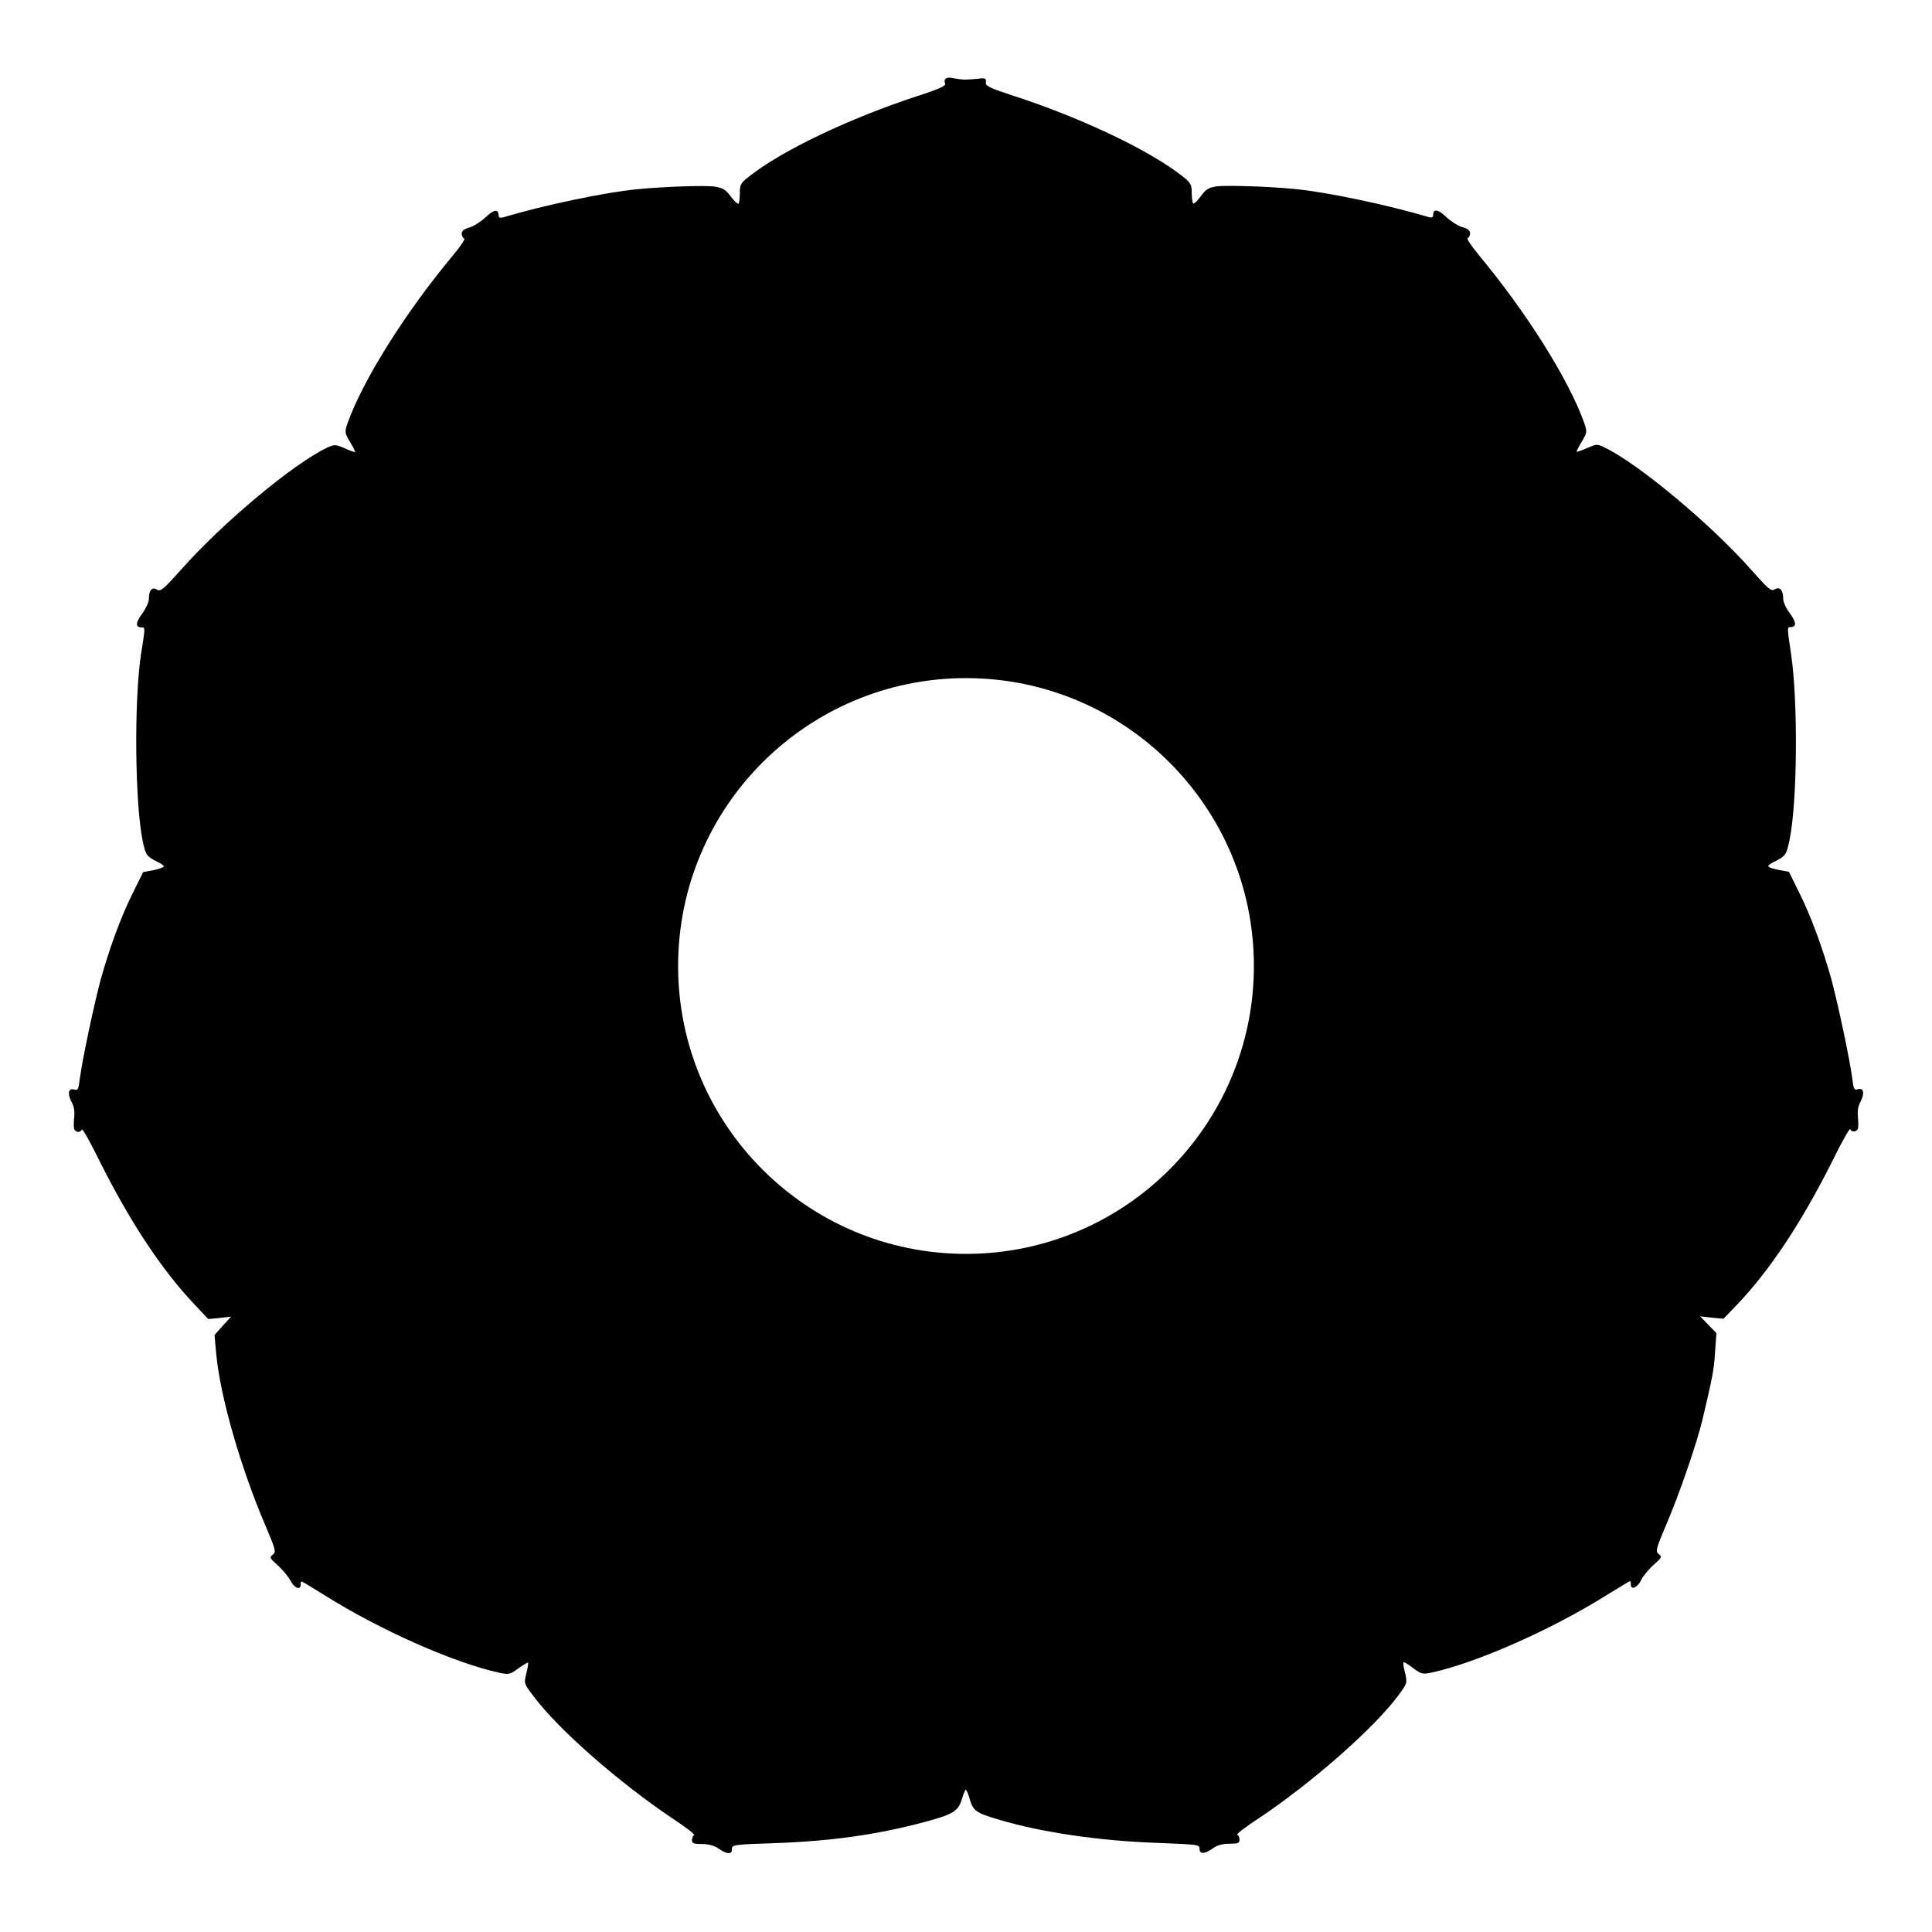
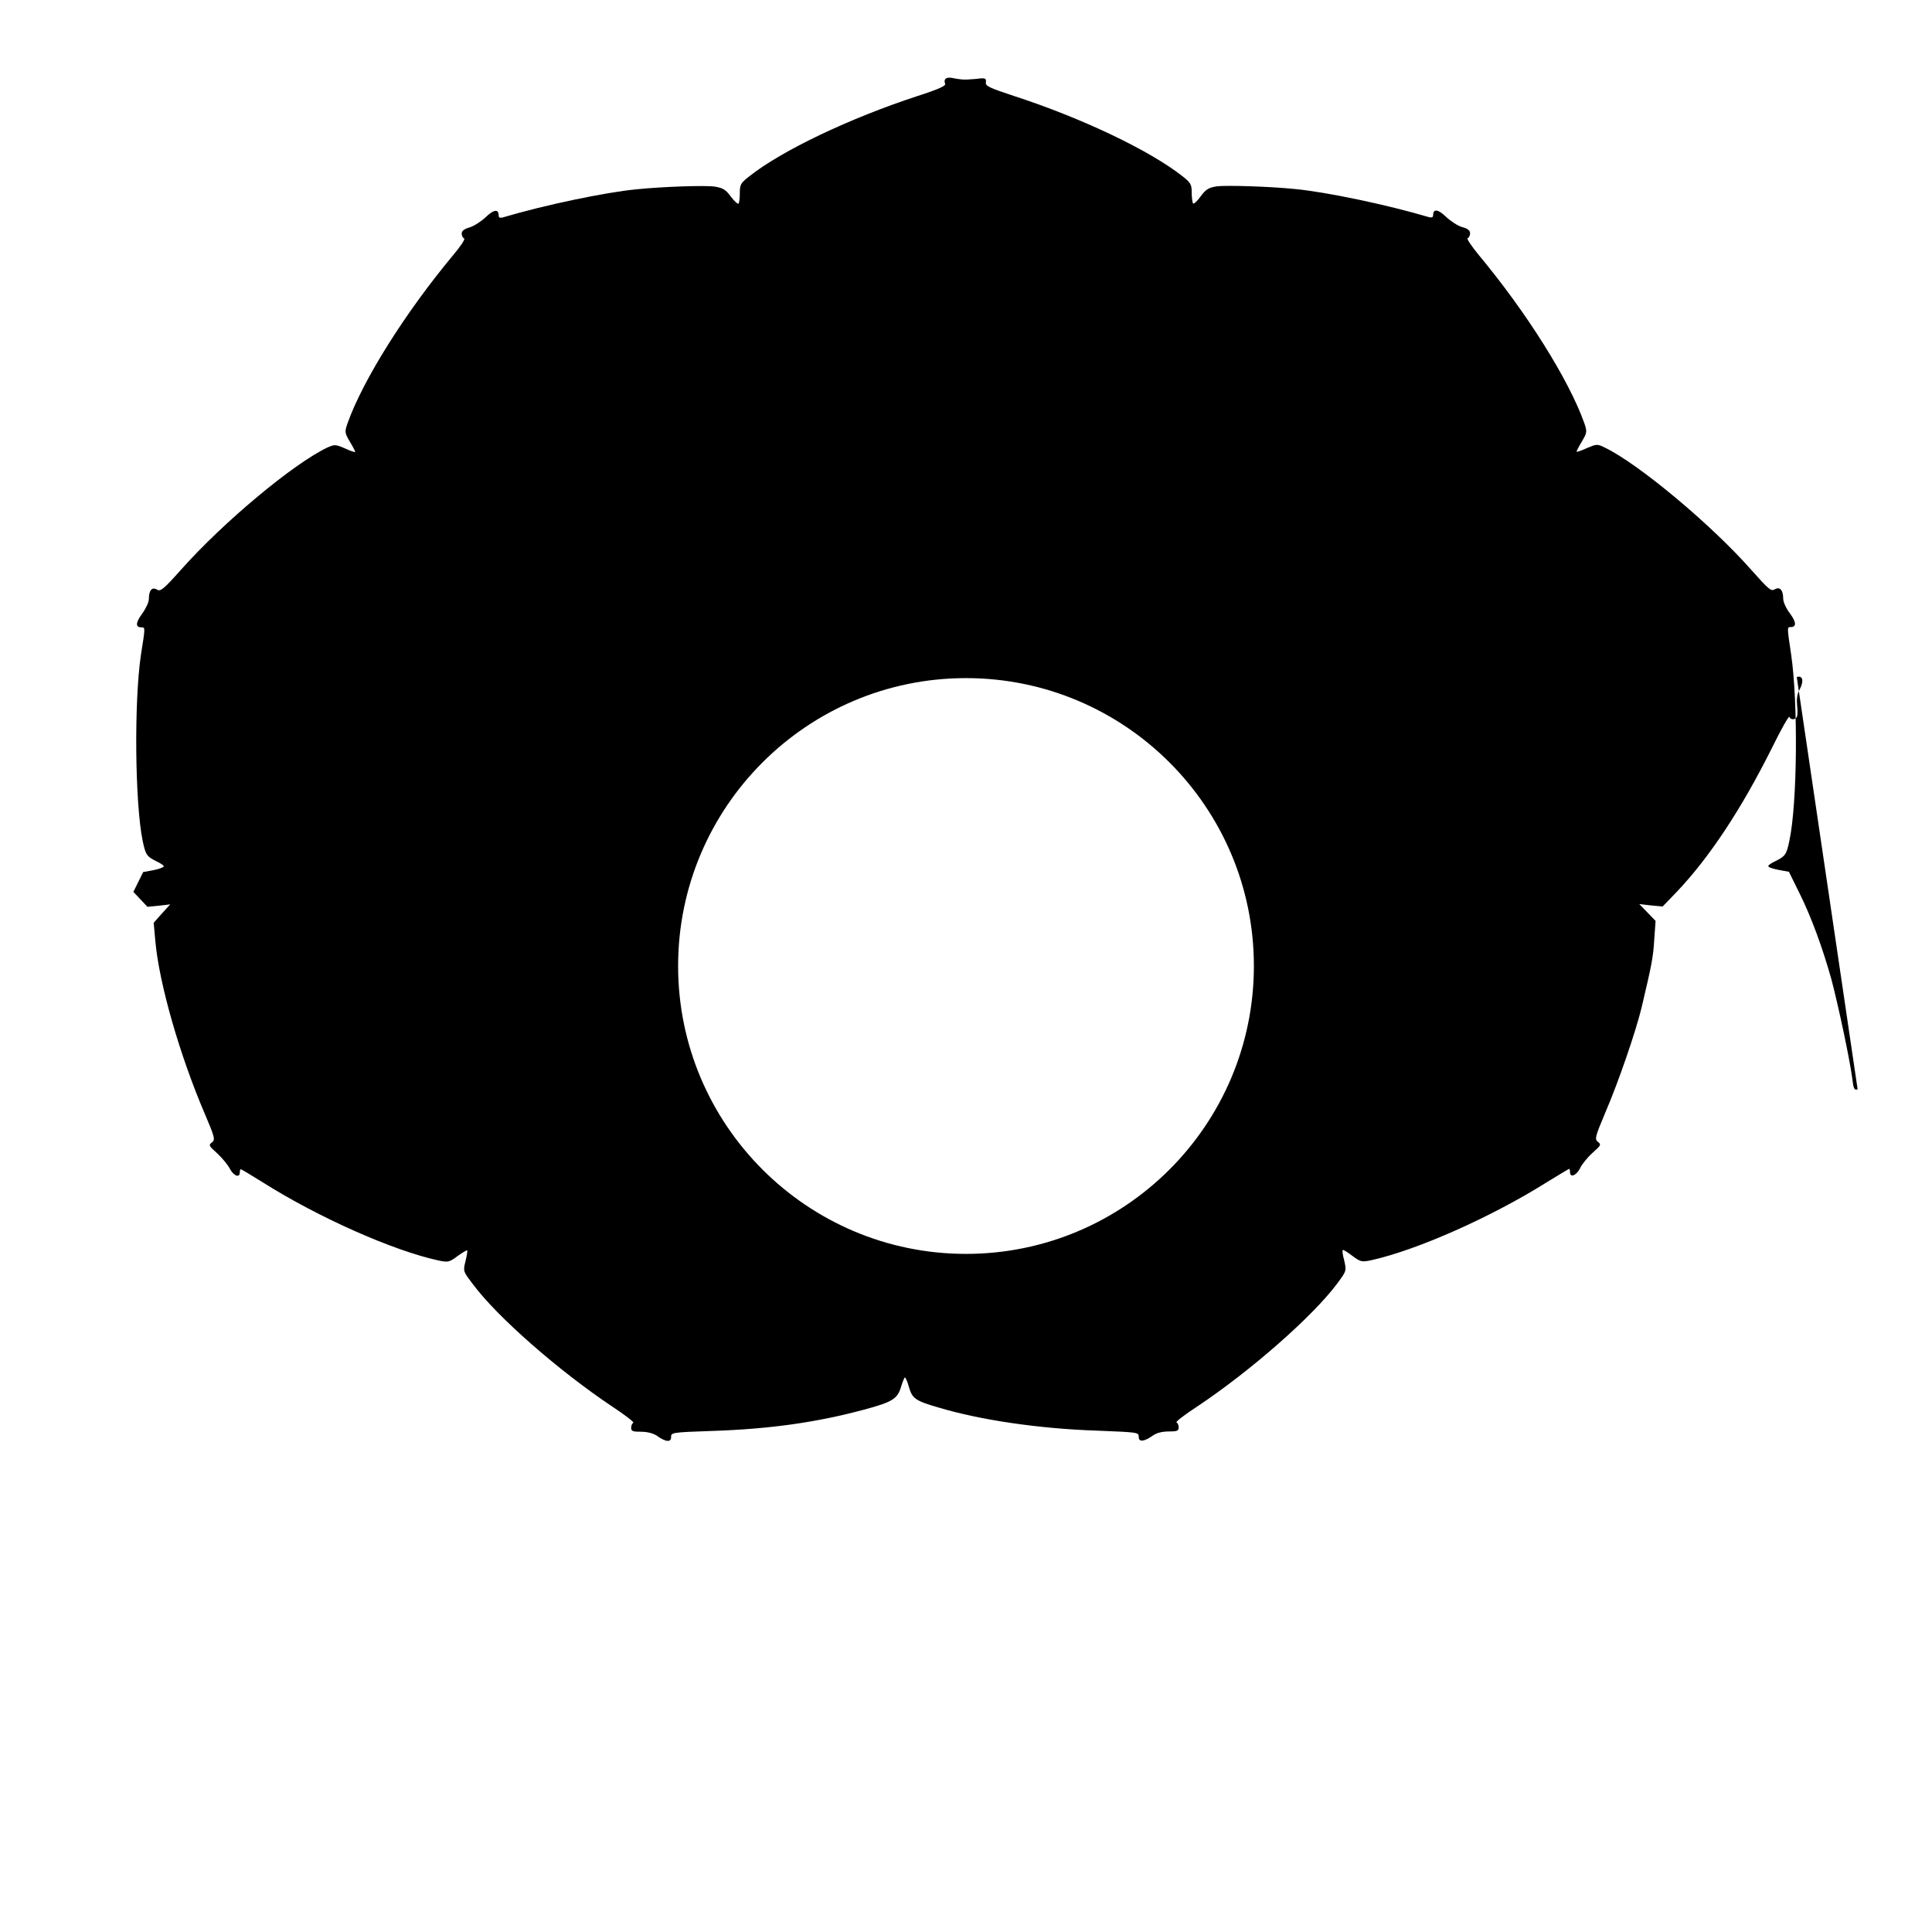
<svg xmlns="http://www.w3.org/2000/svg" fill="#000000" width="800px" height="800px" version="1.1" viewBox="144 144 512 512">
-   <path d="m636.29 432.68c-0.938 0.289-1.078-0.145-1.441-3.023-0.648-4.894-3.527-18.57-5.469-25.98-2.305-8.277-5.398-16.84-8.707-23.391l-2.59-5.254-2.734-0.504c-1.582-0.289-2.734-0.719-2.734-1.008s0.938-0.863 2.016-1.367c2.519-1.297 2.809-1.656 3.598-5.469 2.086-9.859 2.305-36.633 0.434-49.301-1.078-7.199-1.078-7.199-0.145-7.199 1.582 0 1.582-1.223-0.145-3.598-1.008-1.297-1.801-3.023-1.801-3.887 0-2.375-0.938-3.312-2.231-2.519-1.008 0.574-1.582 0.07-6.191-5.109-10.652-12.09-30.012-28.215-38.867-32.461-2.016-1.008-2.16-0.938-4.75 0.145-1.512 0.719-2.734 1.078-2.734 0.938 0-0.145 0.648-1.441 1.441-2.734 1.367-2.305 1.367-2.59 0.648-4.75-4.102-11.586-15.402-29.508-27.996-44.625-1.941-2.375-3.312-4.391-2.949-4.461 0.359-0.145 0.648-0.719 0.648-1.297 0-0.719-0.648-1.297-2.16-1.656-1.152-0.359-3.023-1.582-4.246-2.734-2.086-2.016-3.383-2.16-3.383-0.434 0 0.574-0.359 0.719-1.008 0.574-11.156-3.312-27.277-6.695-35.625-7.484-7.125-0.719-18.211-1.008-20.656-0.719-2.231 0.359-2.949 0.793-4.32 2.664-0.938 1.297-1.801 2.086-2.016 1.871-0.145-0.145-0.359-1.512-0.359-2.809 0-2.16-0.215-2.664-2.445-4.391-8.637-6.836-26.773-15.473-44.766-21.305-6.477-2.16-7.484-2.59-7.34-3.598 0.145-0.938-0.145-1.152-1.582-1.008-0.938 0.145-2.445 0.215-3.453 0.289-0.938 0.07-2.519-0.145-3.527-0.359-1.871-0.434-2.734 0.145-2.231 1.512 0.215 0.504-1.801 1.441-7.199 3.168-18.066 5.902-36.203 14.539-44.766 21.375-2.231 1.727-2.445 2.16-2.445 4.391 0 1.297-0.145 2.664-0.359 2.809-0.215 0.145-1.078-0.648-2.016-1.871-1.367-1.871-2.086-2.305-4.32-2.664-2.445-0.359-13.531 0-20.656 0.719-8.277 0.793-24.473 4.176-35.555 7.484-0.719 0.145-1.008 0-1.008-0.574 0-1.727-1.297-1.582-3.383 0.434-1.223 1.152-3.094 2.375-4.246 2.734-1.512 0.434-2.16 0.938-2.16 1.656 0 0.574 0.289 1.152 0.648 1.297 0.359 0.145-1.008 2.16-2.949 4.461-12.594 15.113-23.895 33.035-27.996 44.625-0.719 2.16-0.719 2.445 0.648 4.75 0.793 1.297 1.441 2.59 1.441 2.734s-1.223-0.215-2.734-0.938c-2.519-1.078-2.734-1.078-4.68-0.215-9.07 4.32-27.566 19.793-38.648 32.242-4.75 5.324-5.543 5.973-6.477 5.398-1.297-0.793-2.16 0.145-2.16 2.519 0 0.793-0.793 2.519-1.801 3.887-1.727 2.375-1.801 3.598-0.145 3.598 1.008 0 1.008 0-0.145 7.199-1.871 12.594-1.582 39.441 0.434 49.301 0.793 3.816 1.078 4.176 3.598 5.469 1.078 0.504 2.016 1.078 2.016 1.367 0 0.215-1.223 0.719-2.734 1.008l-2.734 0.504-2.59 5.254c-3.312 6.551-6.406 15.113-8.707 23.391-1.941 7.414-4.82 21.09-5.469 25.98-0.359 2.879-0.504 3.312-1.441 3.023-1.582-0.504-1.941 1.008-0.793 3.238 0.719 1.223 0.863 2.59 0.719 4.176-0.145 1.297-0.145 2.664 0 3.023 0.359 1.008 1.727 1.008 2.016 0.145 0.145-0.434 2.231 3.312 4.68 8.277 8.062 16.121 16.41 28.789 25.117 38l3.727 3.953 3.023-0.289 3.023-0.359-2.231 2.445-2.16 2.445 0.434 4.82c1.008 11.301 6.477 30.301 13.098 45.773 2.734 6.406 2.809 6.91 1.871 7.629s-0.719 0.938 1.441 2.879c1.297 1.223 2.809 3.023 3.312 4.031 1.008 1.941 2.664 2.59 2.664 1.008 0-0.434 0.145-0.863 0.215-0.863 0.145 0 2.809 1.582 5.902 3.527 14.828 9.355 34.547 18.066 46.422 20.656 2.664 0.574 2.949 0.504 5.184-1.152 1.297-0.938 2.445-1.582 2.519-1.512 0.145 0.145-0.07 1.367-0.434 2.879-0.648 2.664-0.648 2.664 1.871 5.973 6.477 8.781 22.887 23.102 36.992 32.531 3.383 2.231 5.902 4.176 5.613 4.32-0.289 0.145-0.574 0.719-0.574 1.297 0 0.938 0.434 1.078 2.664 1.078 1.656 0 3.238 0.434 4.176 1.078 2.305 1.656 3.816 1.801 3.742 0.289 0-1.152 0.289-1.223 10.941-1.582 15.113-0.504 27.492-2.231 40.09-5.613 7.559-2.016 8.926-2.879 9.859-5.902 0.434-1.441 0.938-2.664 1.078-2.664 0.145 0 0.719 1.152 1.078 2.59 0.863 2.949 1.656 3.598 7.629 5.324 10.941 3.312 26.703 5.688 42.32 6.191 10.652 0.434 10.941 0.434 10.941 1.582-0.07 1.512 1.441 1.367 3.742-0.289 1.008-0.719 2.519-1.078 4.176-1.078 2.231 0 2.664-0.145 2.664-1.078 0-0.648-0.289-1.223-0.574-1.297-0.359-0.145 2.16-2.086 5.613-4.32 14.105-9.43 30.516-23.824 36.992-32.531 2.445-3.312 2.445-3.312 1.871-5.973-0.434-1.512-0.574-2.734-0.434-2.879 0.145-0.145 1.297 0.574 2.519 1.512 2.231 1.656 2.519 1.727 5.184 1.152 11.949-2.664 31.668-11.371 46.422-20.656 3.094-1.871 5.758-3.527 5.902-3.527s0.215 0.434 0.215 0.863c0 1.582 1.656 0.938 2.664-1.008 0.434-1.008 1.941-2.879 3.312-4.102 2.16-1.941 2.375-2.16 1.441-2.879-0.938-0.719-0.793-1.297 1.871-7.629 3.598-8.348 8.203-21.809 9.715-28.141 2.59-11.012 3.023-12.957 3.312-17.777l0.359-5.039-4.32-4.461 3.094 0.359 3.094 0.289 3.816-3.957c8.707-9.211 17.059-21.879 25.117-38 2.445-4.965 4.535-8.707 4.68-8.277 0.289 0.863 1.656 0.793 2.016-0.145 0.145-0.434 0.145-1.801 0-3.023-0.145-1.582 0-2.949 0.719-4.176 1.141-2.223 0.781-3.734-0.801-3.231zm-236.29 43.613c-42.105 0-76.293-34.188-76.293-76.293 0-42.105 34.188-76.293 76.293-76.293s76.293 34.188 76.293 76.293c-0.004 42.105-34.191 76.293-76.293 76.293z" />
+   <path d="m636.29 432.68c-0.938 0.289-1.078-0.145-1.441-3.023-0.648-4.894-3.527-18.57-5.469-25.98-2.305-8.277-5.398-16.84-8.707-23.391l-2.59-5.254-2.734-0.504c-1.582-0.289-2.734-0.719-2.734-1.008s0.938-0.863 2.016-1.367c2.519-1.297 2.809-1.656 3.598-5.469 2.086-9.859 2.305-36.633 0.434-49.301-1.078-7.199-1.078-7.199-0.145-7.199 1.582 0 1.582-1.223-0.145-3.598-1.008-1.297-1.801-3.023-1.801-3.887 0-2.375-0.938-3.312-2.231-2.519-1.008 0.574-1.582 0.07-6.191-5.109-10.652-12.09-30.012-28.215-38.867-32.461-2.016-1.008-2.16-0.938-4.75 0.145-1.512 0.719-2.734 1.078-2.734 0.938 0-0.145 0.648-1.441 1.441-2.734 1.367-2.305 1.367-2.59 0.648-4.75-4.102-11.586-15.402-29.508-27.996-44.625-1.941-2.375-3.312-4.391-2.949-4.461 0.359-0.145 0.648-0.719 0.648-1.297 0-0.719-0.648-1.297-2.16-1.656-1.152-0.359-3.023-1.582-4.246-2.734-2.086-2.016-3.383-2.16-3.383-0.434 0 0.574-0.359 0.719-1.008 0.574-11.156-3.312-27.277-6.695-35.625-7.484-7.125-0.719-18.211-1.008-20.656-0.719-2.231 0.359-2.949 0.793-4.32 2.664-0.938 1.297-1.801 2.086-2.016 1.871-0.145-0.145-0.359-1.512-0.359-2.809 0-2.16-0.215-2.664-2.445-4.391-8.637-6.836-26.773-15.473-44.766-21.305-6.477-2.16-7.484-2.59-7.34-3.598 0.145-0.938-0.145-1.152-1.582-1.008-0.938 0.145-2.445 0.215-3.453 0.289-0.938 0.07-2.519-0.145-3.527-0.359-1.871-0.434-2.734 0.145-2.231 1.512 0.215 0.504-1.801 1.441-7.199 3.168-18.066 5.902-36.203 14.539-44.766 21.375-2.231 1.727-2.445 2.16-2.445 4.391 0 1.297-0.145 2.664-0.359 2.809-0.215 0.145-1.078-0.648-2.016-1.871-1.367-1.871-2.086-2.305-4.32-2.664-2.445-0.359-13.531 0-20.656 0.719-8.277 0.793-24.473 4.176-35.555 7.484-0.719 0.145-1.008 0-1.008-0.574 0-1.727-1.297-1.582-3.383 0.434-1.223 1.152-3.094 2.375-4.246 2.734-1.512 0.434-2.16 0.938-2.16 1.656 0 0.574 0.289 1.152 0.648 1.297 0.359 0.145-1.008 2.16-2.949 4.461-12.594 15.113-23.895 33.035-27.996 44.625-0.719 2.16-0.719 2.445 0.648 4.75 0.793 1.297 1.441 2.59 1.441 2.734s-1.223-0.215-2.734-0.938c-2.519-1.078-2.734-1.078-4.68-0.215-9.07 4.32-27.566 19.793-38.648 32.242-4.75 5.324-5.543 5.973-6.477 5.398-1.297-0.793-2.16 0.145-2.16 2.519 0 0.793-0.793 2.519-1.801 3.887-1.727 2.375-1.801 3.598-0.145 3.598 1.008 0 1.008 0-0.145 7.199-1.871 12.594-1.582 39.441 0.434 49.301 0.793 3.816 1.078 4.176 3.598 5.469 1.078 0.504 2.016 1.078 2.016 1.367 0 0.215-1.223 0.719-2.734 1.008l-2.734 0.504-2.59 5.254l3.727 3.953 3.023-0.289 3.023-0.359-2.231 2.445-2.16 2.445 0.434 4.82c1.008 11.301 6.477 30.301 13.098 45.773 2.734 6.406 2.809 6.91 1.871 7.629s-0.719 0.938 1.441 2.879c1.297 1.223 2.809 3.023 3.312 4.031 1.008 1.941 2.664 2.59 2.664 1.008 0-0.434 0.145-0.863 0.215-0.863 0.145 0 2.809 1.582 5.902 3.527 14.828 9.355 34.547 18.066 46.422 20.656 2.664 0.574 2.949 0.504 5.184-1.152 1.297-0.938 2.445-1.582 2.519-1.512 0.145 0.145-0.07 1.367-0.434 2.879-0.648 2.664-0.648 2.664 1.871 5.973 6.477 8.781 22.887 23.102 36.992 32.531 3.383 2.231 5.902 4.176 5.613 4.32-0.289 0.145-0.574 0.719-0.574 1.297 0 0.938 0.434 1.078 2.664 1.078 1.656 0 3.238 0.434 4.176 1.078 2.305 1.656 3.816 1.801 3.742 0.289 0-1.152 0.289-1.223 10.941-1.582 15.113-0.504 27.492-2.231 40.09-5.613 7.559-2.016 8.926-2.879 9.859-5.902 0.434-1.441 0.938-2.664 1.078-2.664 0.145 0 0.719 1.152 1.078 2.59 0.863 2.949 1.656 3.598 7.629 5.324 10.941 3.312 26.703 5.688 42.32 6.191 10.652 0.434 10.941 0.434 10.941 1.582-0.07 1.512 1.441 1.367 3.742-0.289 1.008-0.719 2.519-1.078 4.176-1.078 2.231 0 2.664-0.145 2.664-1.078 0-0.648-0.289-1.223-0.574-1.297-0.359-0.145 2.16-2.086 5.613-4.32 14.105-9.43 30.516-23.824 36.992-32.531 2.445-3.312 2.445-3.312 1.871-5.973-0.434-1.512-0.574-2.734-0.434-2.879 0.145-0.145 1.297 0.574 2.519 1.512 2.231 1.656 2.519 1.727 5.184 1.152 11.949-2.664 31.668-11.371 46.422-20.656 3.094-1.871 5.758-3.527 5.902-3.527s0.215 0.434 0.215 0.863c0 1.582 1.656 0.938 2.664-1.008 0.434-1.008 1.941-2.879 3.312-4.102 2.16-1.941 2.375-2.16 1.441-2.879-0.938-0.719-0.793-1.297 1.871-7.629 3.598-8.348 8.203-21.809 9.715-28.141 2.59-11.012 3.023-12.957 3.312-17.777l0.359-5.039-4.32-4.461 3.094 0.359 3.094 0.289 3.816-3.957c8.707-9.211 17.059-21.879 25.117-38 2.445-4.965 4.535-8.707 4.68-8.277 0.289 0.863 1.656 0.793 2.016-0.145 0.145-0.434 0.145-1.801 0-3.023-0.145-1.582 0-2.949 0.719-4.176 1.141-2.223 0.781-3.734-0.801-3.231zm-236.29 43.613c-42.105 0-76.293-34.188-76.293-76.293 0-42.105 34.188-76.293 76.293-76.293s76.293 34.188 76.293 76.293c-0.004 42.105-34.191 76.293-76.293 76.293z" />
</svg>